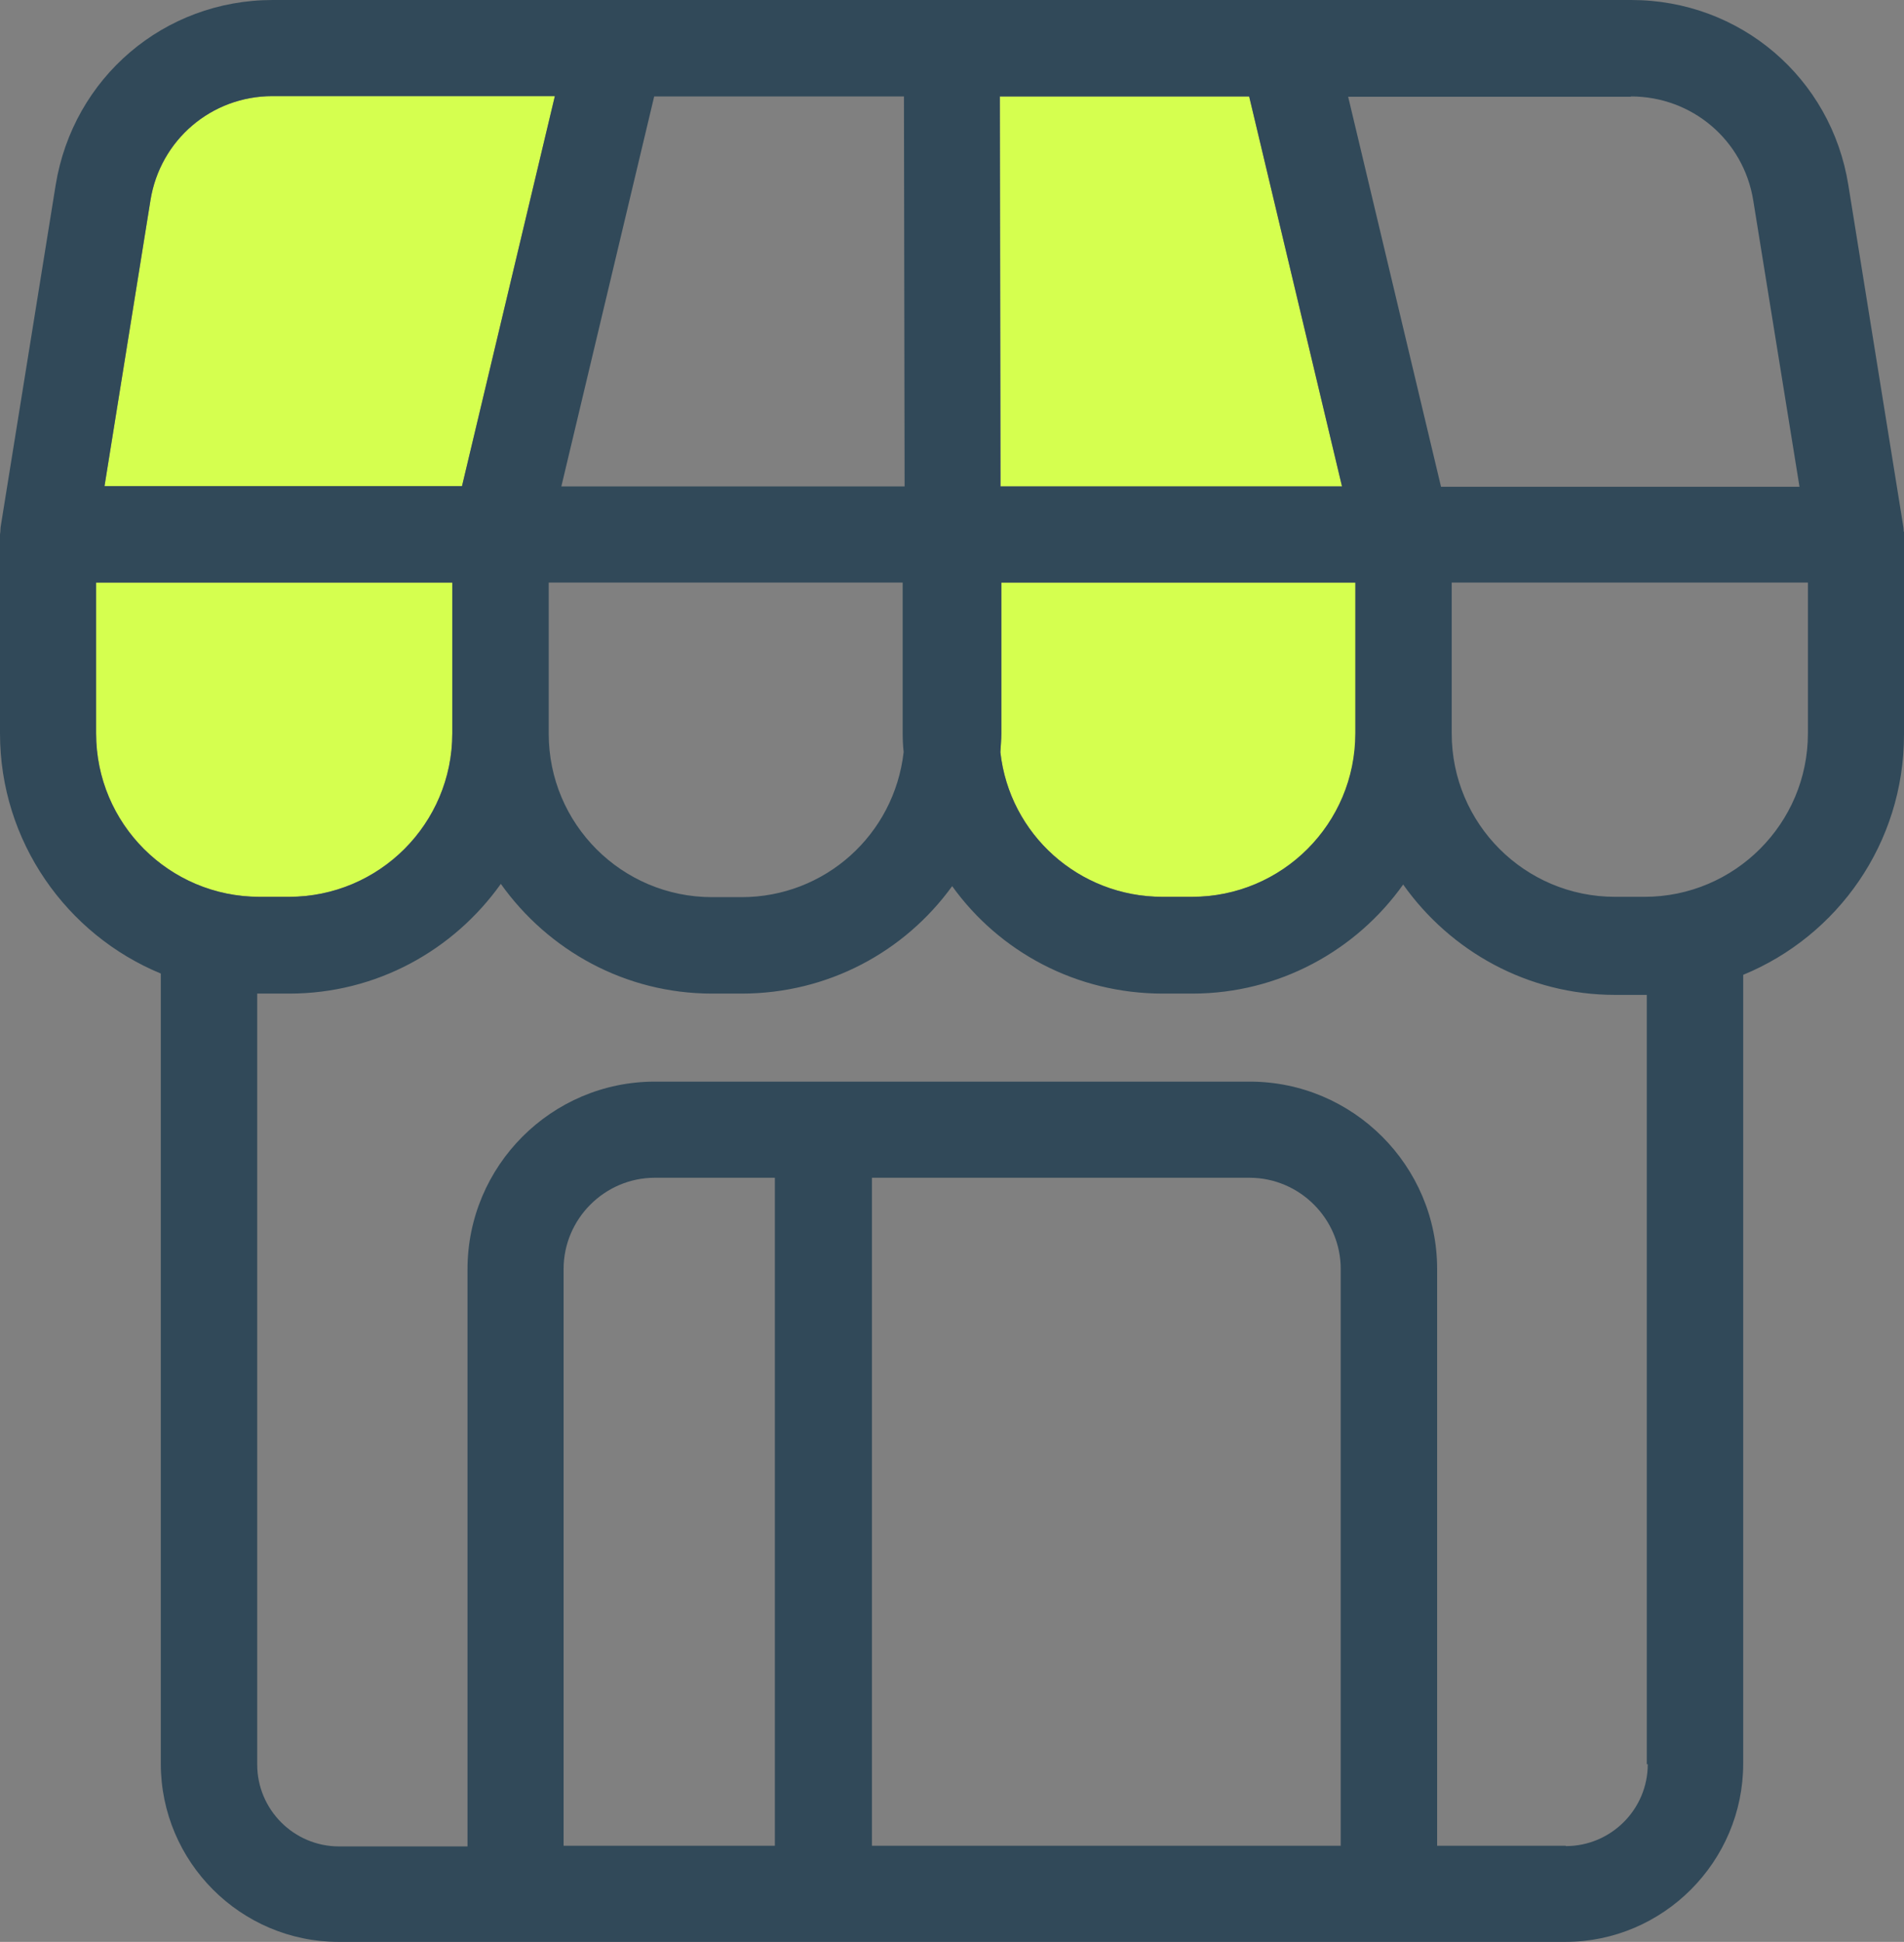
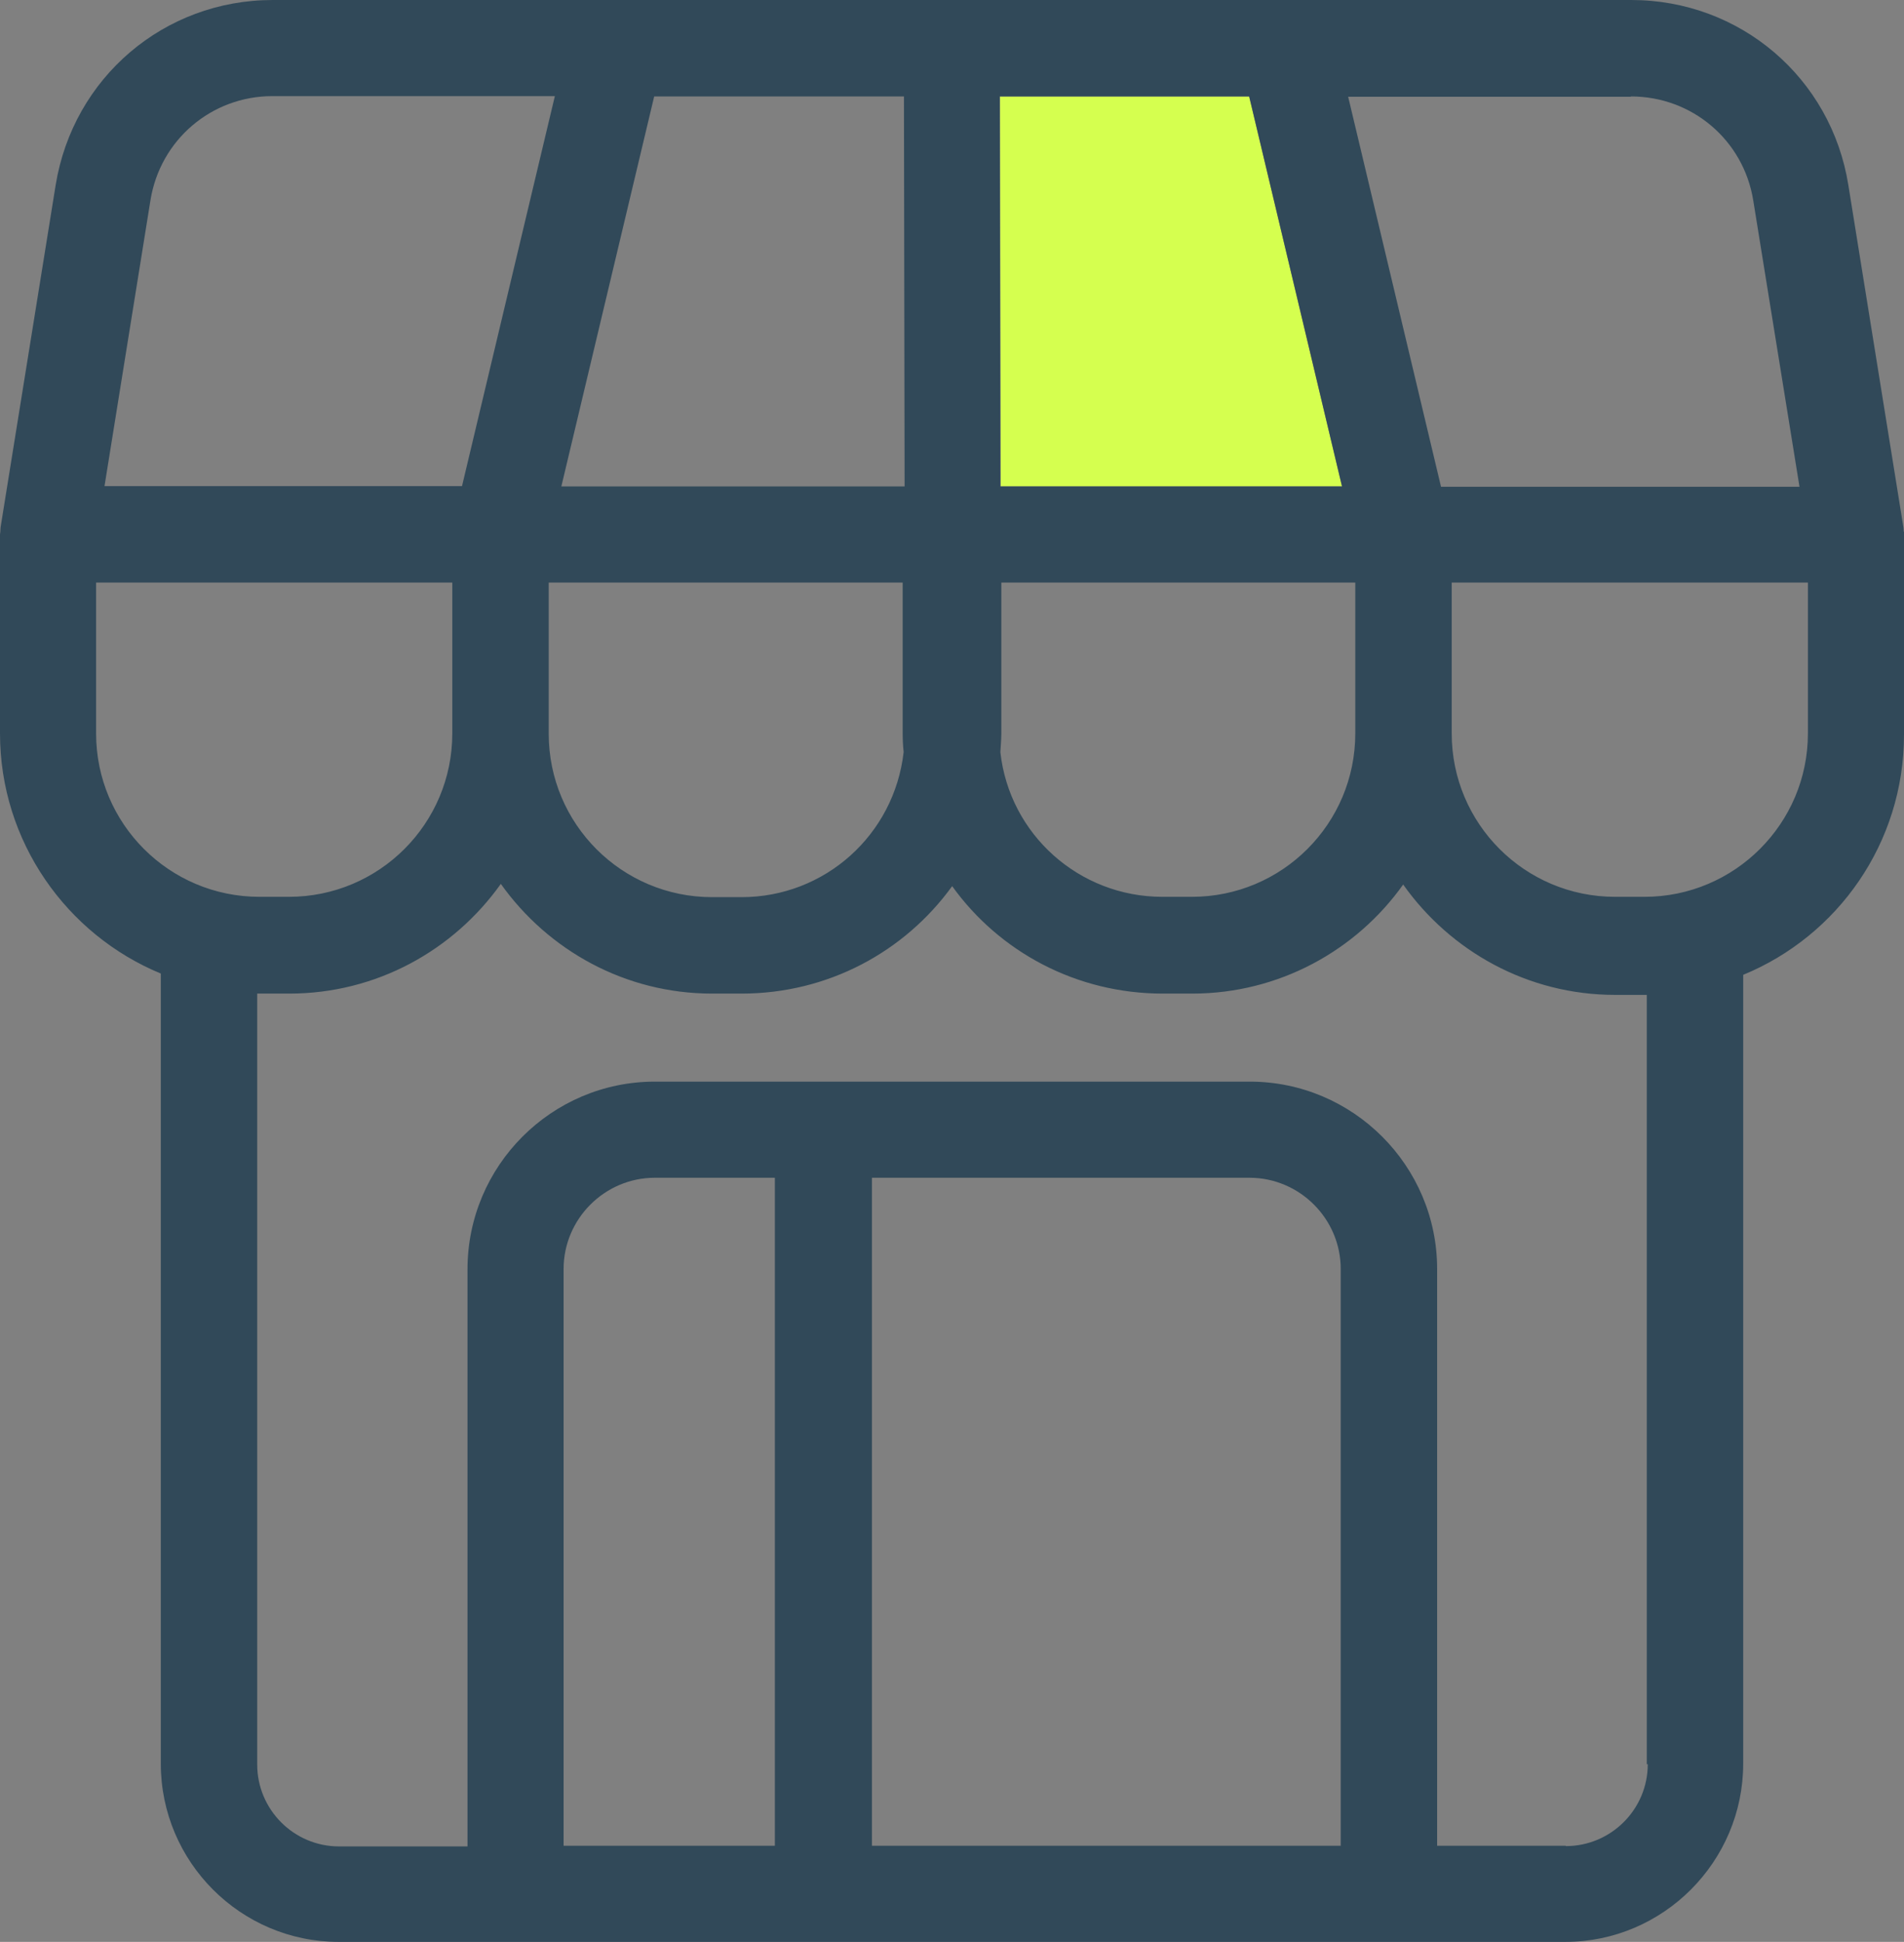
<svg xmlns="http://www.w3.org/2000/svg" viewBox="0 0 58.85 60">
  <rect x="0" y="0" width="58.85" height="60" fill="#808080" stroke="none" />
  <defs>
    <style>.cls-1{fill:#d5ff4f;}.cls-2{fill:#314959;}</style>
  </defs>
  <g id="FOND">
-     <path d="M36.84,27.71h-.91c-2.58,0-4.73-1.93-5.01-4.47.01-.19.03-.39.03-.58v-4.66s10.95,0,10.95,0v4.66c0,2.79-2.26,5.05-5.05,5.05h0Z" class="cls-1" />
    <polygon points="38.61 2.98 41.48 15.03 30.93 15.03 30.91 2.98 38.61 2.98" class="cls-1" />
-     <path d="M4.65,6.19c.3-1.87,1.89-3.22,3.77-3.22h8.73l-2.87,12.05H3.23l1.42-8.83Z" class="cls-1" />
-     <path d="M2.97,22.66v-4.66h11.01v4.66c0,2.79-2.26,5.05-5.05,5.05h-.91c-2.79,0-5.05-2.26-5.05-5.05h0Z" class="cls-1" />
  </g>
  <g id="CONTOURS">
    <path d="M58.84,16.43s0-.1-.01-.15l-1.7-10.56C56.6,2.4,53.78,0,50.42,0H8.43C5.07,0,2.26,2.4,1.72,5.72L.02,16.28s-.01.1-.01.15c0,.03-.01.05-.01.08v6.15C0,26,2.06,28.88,4.97,30.08v24.41c0,3.04,2.47,5.51,5.5,5.51h37.91c3.03,0,5.5-2.48,5.5-5.51v-24.37c2.92-1.2,4.97-4.07,4.97-7.42v-6.19s0-.06,0-.09h0ZM50.41,2.98c1.89,0,3.48,1.35,3.78,3.21h0s1.43,8.85,1.43,8.85h-11.08l-2.87-12.05h8.74ZM30.93,18h10.96v4.66c0,2.79-2.26,5.05-5.05,5.05h0s-.91,0-.91,0c-2.58,0-4.73-1.93-5.01-4.47.01-.19.03-.39.03-.58v-4.66ZM38.61,2.98l2.87,12.05h-10.56l-.02-12.05h7.7ZM20.22,2.98h7.72l.02,12.05h-10.61l2.87-12.05ZM27.93,23.24c-.29,2.55-2.43,4.48-5.01,4.48h-.91c-2.79,0-5.05-2.26-5.05-5.05v-4.67s10.94,0,10.94,0v4.66c0,.19.01.39.03.57ZM4.65,6.19c.3-1.87,1.89-3.22,3.77-3.22h8.73l-2.87,12.05H3.23l1.42-8.83ZM2.97,22.66h0v-4.66h11.01v4.66c0,2.79-2.26,5.05-5.05,5.05h-.91c-2.79,0-5.05-2.26-5.05-5.05ZM17.42,57.03v-17.82c0-1.55,1.27-2.82,2.82-2.82h3.71v20.64h-6.53ZM41.43,57.03h-14.48v-20.64h11.67c1.55,0,2.82,1.27,2.82,2.82v17.82ZM48.39,57.03h-3.97v-17.82c0-3.19-2.6-5.79-5.79-5.79h-18.39c-3.19,0-5.79,2.6-5.79,5.8v17.83h-3.97c-1.4,0-2.53-1.14-2.53-2.53v-23.82h.99c2.7,0,5.08-1.34,6.54-3.39,1.46,2.05,3.84,3.39,6.53,3.39h.91c2.67,0,5.04-1.29,6.51-3.32,1.46,2.03,3.84,3.32,6.51,3.32h.91c2.68,0,5.07-1.33,6.52-3.37,1.46,2.06,3.85,3.41,6.55,3.41h.98v23.77h.03c0,1.4-1.14,2.53-2.53,2.53ZM55.88,22.66c0,2.79-2.27,5.05-5.05,5.05h-.91c-2.79,0-5.05-2.26-5.05-5.05v-4.66h11.01v4.66Z" class="cls-2" />
  </g>
</svg>